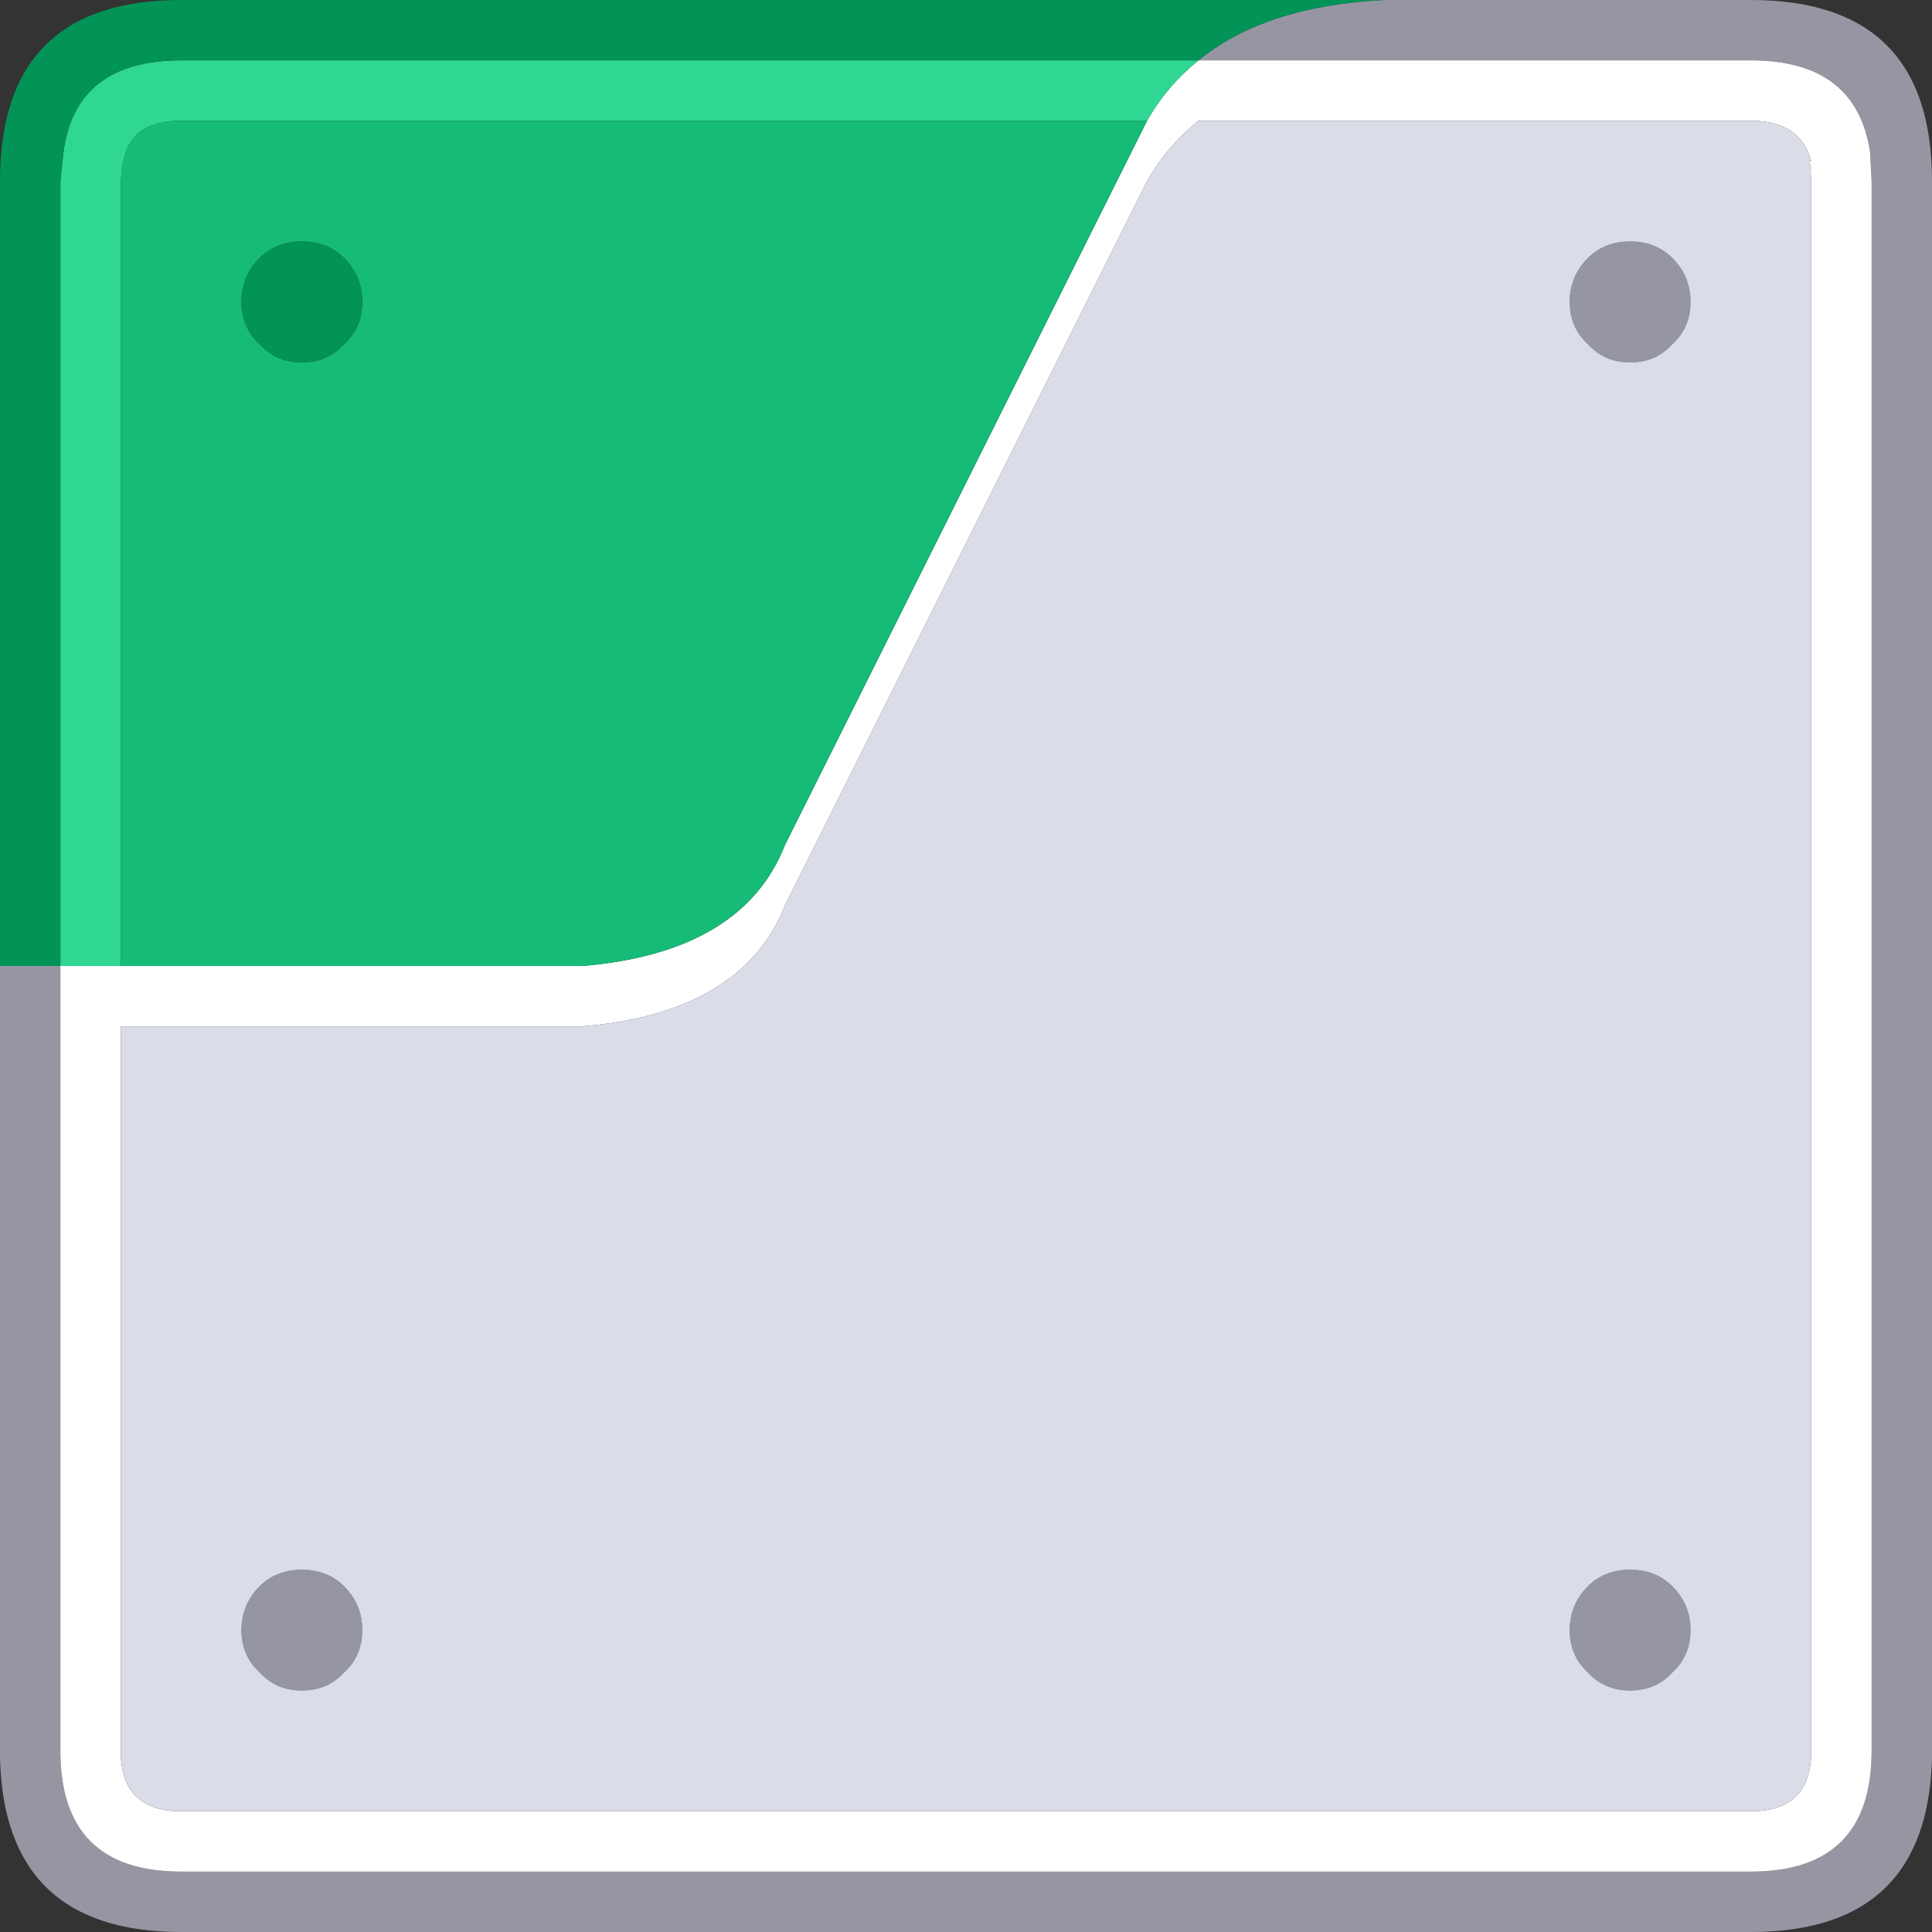
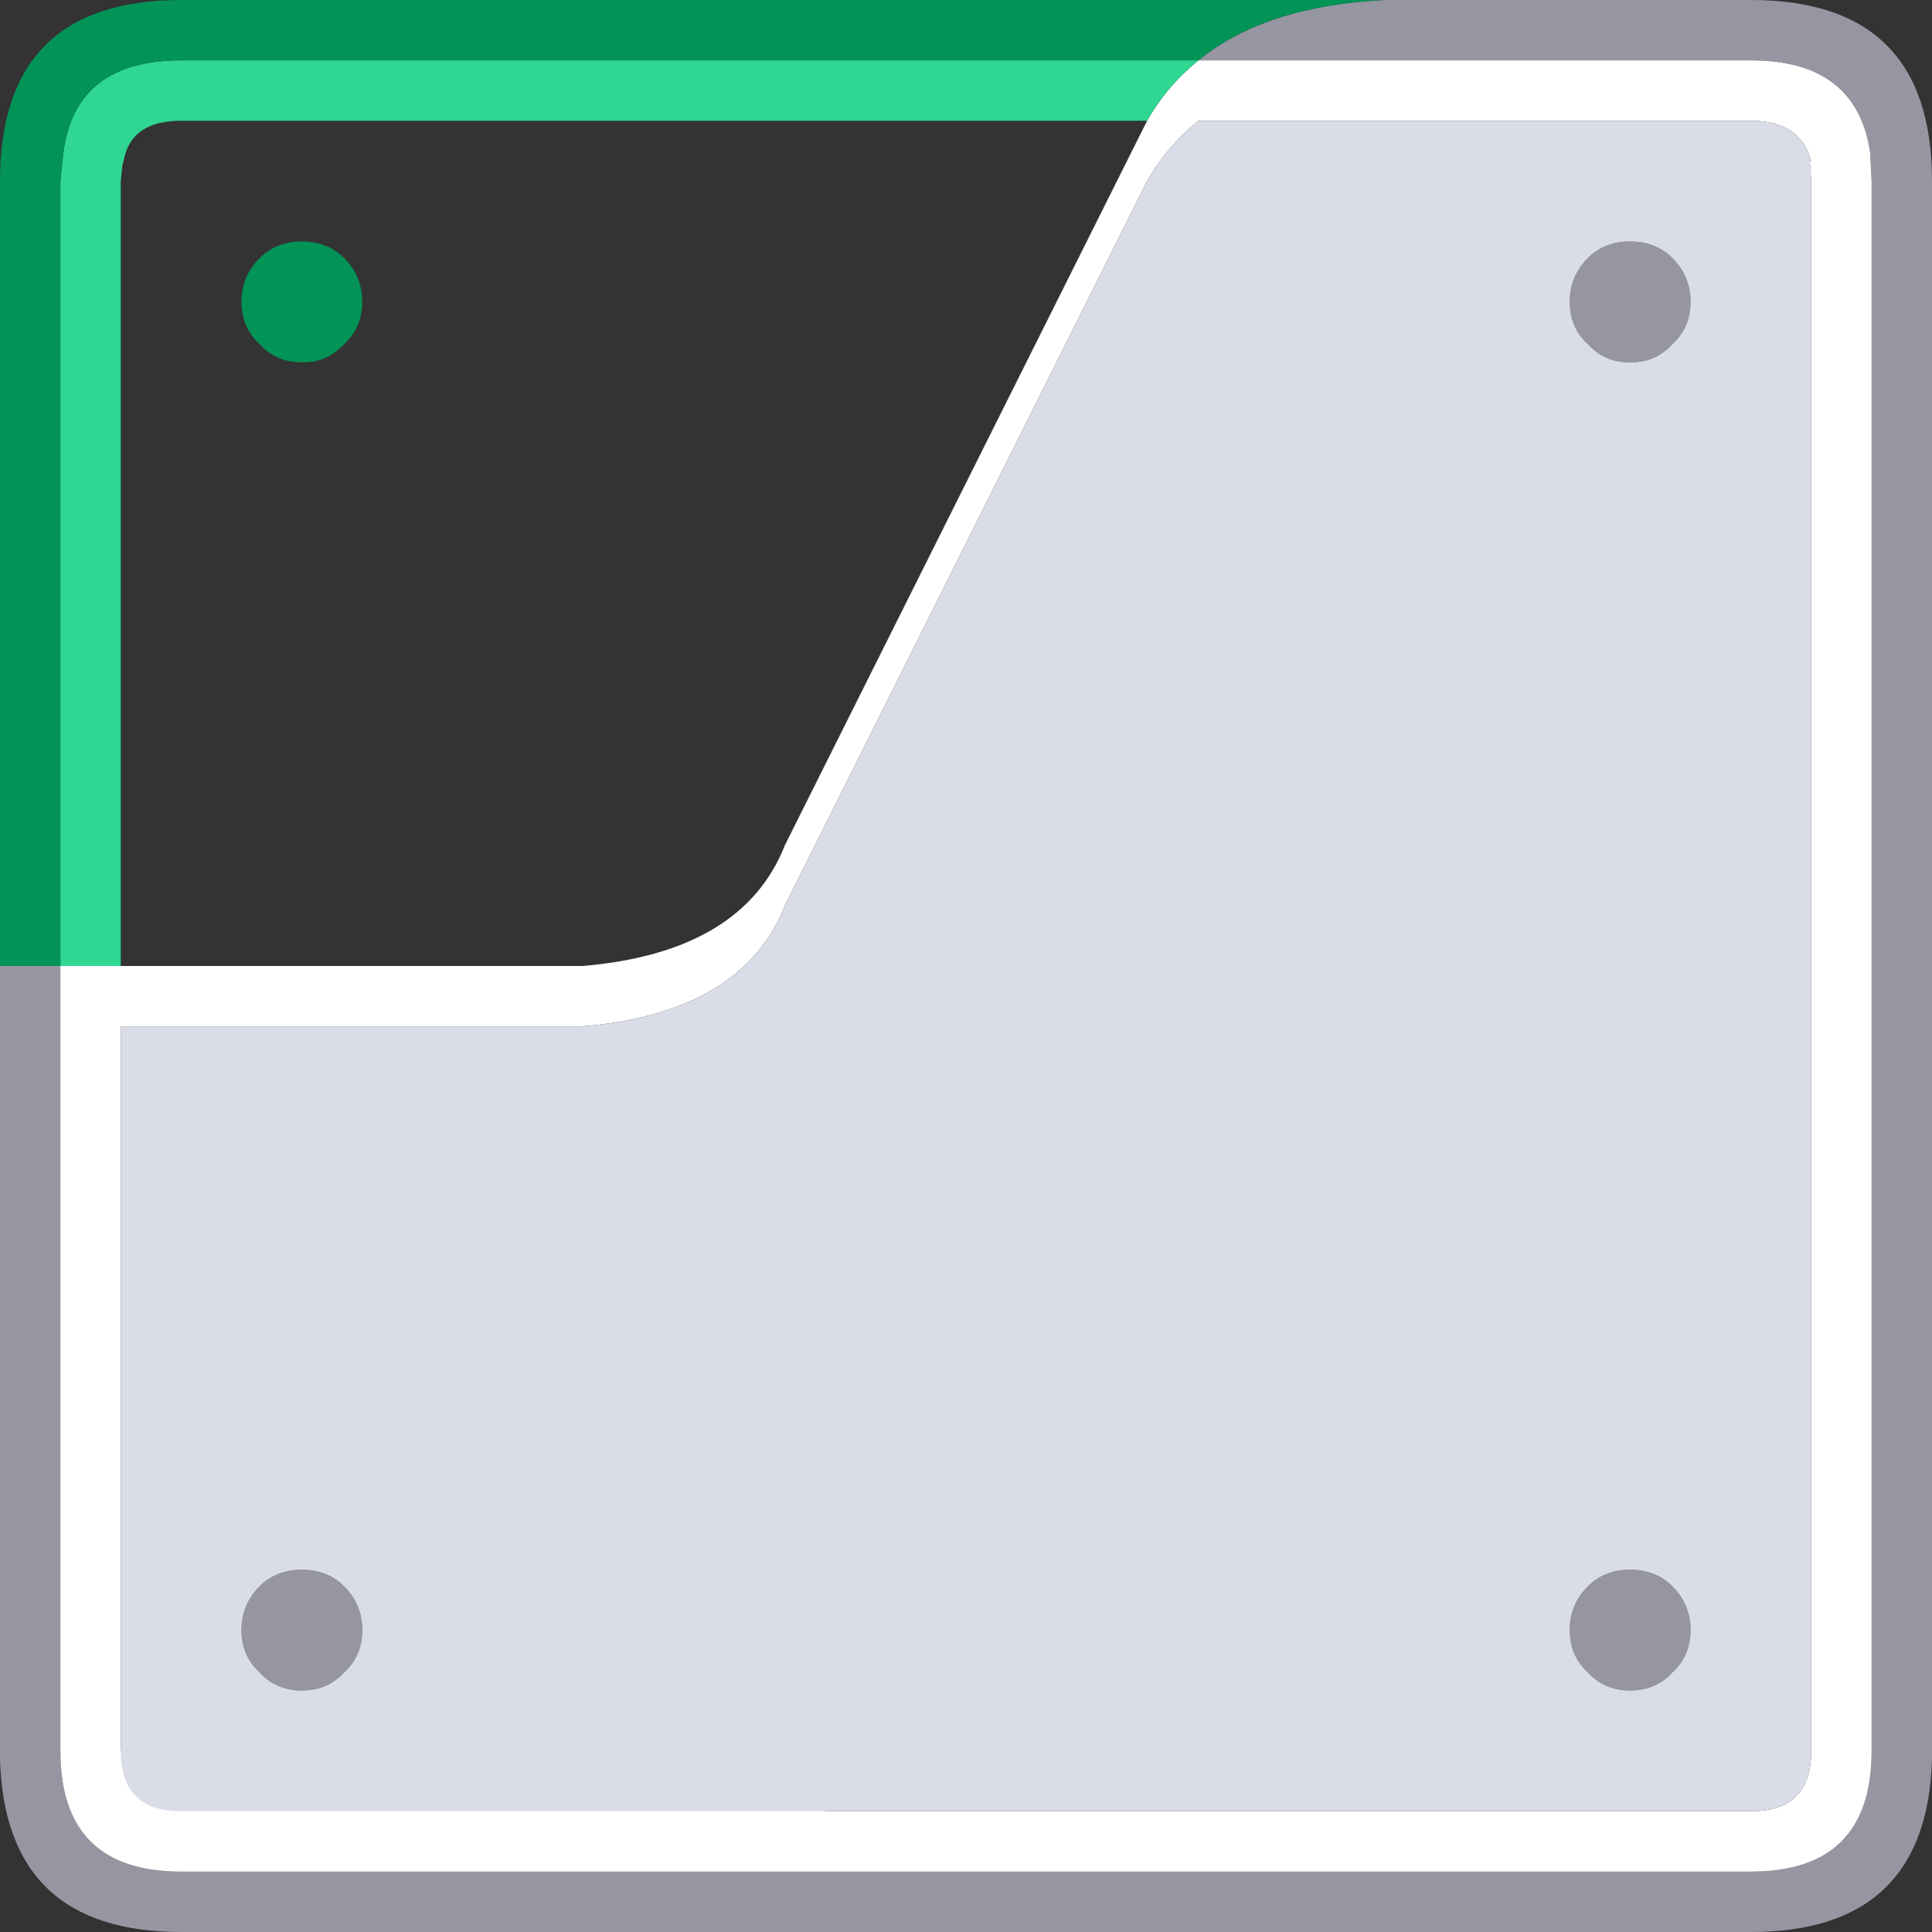
<svg xmlns="http://www.w3.org/2000/svg" width="64" height="64">
  <rect width="100%" height="100%" fill="#333333" stroke="none" />
  <defs />
  <g>
    <path stroke="none" fill="#9696A3" d="M2 32 L2 58 Q2 62 6 62 L58 62 Q62 62 62 58 L62 6 61.95 5.05 Q61.5 2 58 2 L39.7 2 Q41.9 0.2 45.85 0 L58 0 Q64 0 64 6 L64 58.25 Q63.85 64 58 64 L6 64 Q0.15 64 0 58.25 L0 32 2 32 M56 10 Q56 10.85 55.4 11.4 54.85 12 54.05 12 L53.95 12 Q53.15 12 52.6 11.4 52 10.85 52 10 52 9.15 52.6 8.55 53.15 8 54 8 54.85 8 55.4 8.55 56 9.15 56 10 M12 54 Q12 54.85 11.4 55.4 10.85 56 10 56 9.15 56 8.6 55.4 8 54.85 8 54 8 53.15 8.6 52.55 9.15 52 10 52 10.85 52 11.4 52.55 12 53.15 12 54 M56 54 Q56 54.85 55.4 55.4 54.85 56 54 56 53.15 56 52.6 55.4 52 54.85 52 54 52 53.15 52.6 52.55 53.15 52 54 52 54.85 52 55.4 52.55 56 53.15 56 54" />
-     <path stroke="none" fill="#FFFFFF" d="M39.7 2 L58 2 Q61.5 2 61.95 5.05 L62 6 62 58 Q62 62 58 62 L6 62 Q2 62 2 58 L2 32 4 32 19.3 32 Q24.6 31.55 26 28 L38 4 Q38.65 2.85 39.7 2 M58 4 L39.7 4 Q38.65 4.85 38 6 L26 30 Q25.55 31.15 24.65 32 22.85 33.7 19.3 34 L4 34 4 58 Q4 60 6 60 L27.45 60 28 60 58 60 Q60 60 60 58 L60 6 59.95 5.3 60 5.35 Q59.65 4 58 4" />
+     <path stroke="none" fill="#FFFFFF" d="M39.7 2 L58 2 Q61.5 2 61.95 5.05 L62 6 62 58 Q62 62 58 62 L6 62 Q2 62 2 58 L2 32 4 32 19.3 32 Q24.6 31.55 26 28 L38 4 Q38.65 2.85 39.7 2 M58 4 L39.7 4 Q38.65 4.85 38 6 L26 30 Q25.55 31.15 24.65 32 22.85 33.7 19.3 34 L4 34 4 58 L27.45 60 28 60 58 60 Q60 60 60 58 L60 6 59.95 5.3 60 5.35 Q59.65 4 58 4" />
    <path stroke="none" fill="#DADCE7" d="M58 4 Q59.65 4 60 5.35 L59.95 5.3 60 6 60 58 Q60 60 58 60 L28 60 27.45 60 6 60 Q4 60 4 58 L4 34 19.3 34 Q22.85 33.7 24.65 32 25.55 31.15 26 30 L38 6 Q38.65 4.85 39.7 4 L58 4 M56 10 Q56 9.15 55.4 8.55 54.85 8 54 8 53.15 8 52.6 8.55 52 9.15 52 10 52 10.85 52.6 11.4 53.15 12 53.95 12 L54.05 12 Q54.85 12 55.4 11.4 56 10.85 56 10 M56 54 Q56 53.15 55.4 52.55 54.85 52 54 52 53.15 52 52.6 52.55 52 53.15 52 54 52 54.85 52.6 55.4 53.15 56 54 56 54.85 56 55.4 55.4 56 54.85 56 54 M12 54 Q12 53.15 11.4 52.55 10.85 52 10 52 9.15 52 8.6 52.55 8 53.15 8 54 8 54.85 8.6 55.4 9.15 56 10 56 10.85 56 11.4 55.4 12 54.85 12 54" />
    <path stroke="none" fill="#2FD792" d="M39.7 2 Q38.65 2.85 38 4 L6 4 Q4.35 4 4.1 5.3 L4.05 5.5 4 6 4 32 2 32 2 6 2.1 5.05 Q2.5 2 6 2 L39.7 2" />
-     <path stroke="none" fill="#16BB77" d="M38 4 L26 28 Q24.6 31.55 19.3 32 L4 32 4 6 4.05 5.5 4.1 5.3 Q4.35 4 6 4 L38 4 M12 10 Q12 9.15 11.4 8.55 10.85 8 10 8 9.15 8 8.6 8.55 8 9.15 8 10 8 10.85 8.6 11.4 9.15 12 9.95 12 L10.05 12 Q10.85 12 11.4 11.4 12 10.85 12 10" />
    <path stroke="none" fill="#029357" d="M12 10 Q12 10.85 11.4 11.4 10.85 12 10.05 12 L9.95 12 Q9.15 12 8.6 11.4 8 10.85 8 10 8 9.15 8.6 8.55 9.15 8 10 8 10.85 8 11.4 8.55 12 9.15 12 10 M2 32 L0 32 0 6 Q0 0 6 0 L45.85 0 Q41.9 0.2 39.7 2 L6 2 Q2.5 2 2.1 5.05 L2 6 2 32" />
  </g>
</svg>